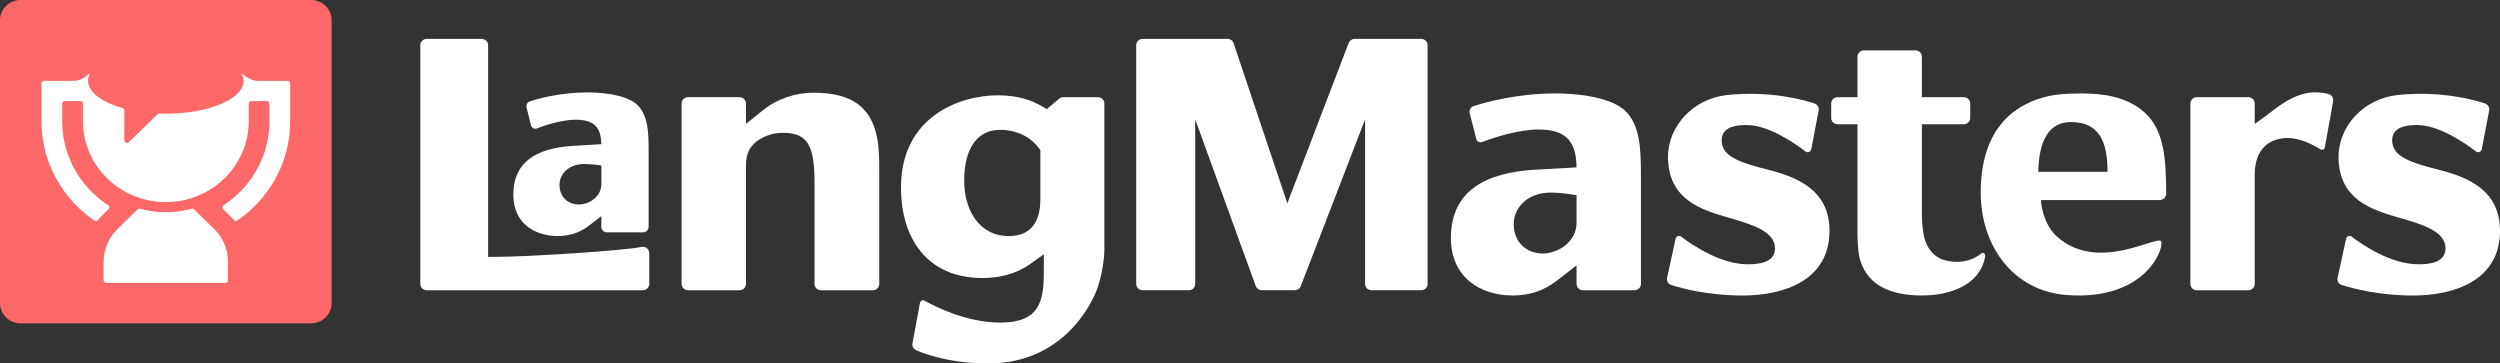
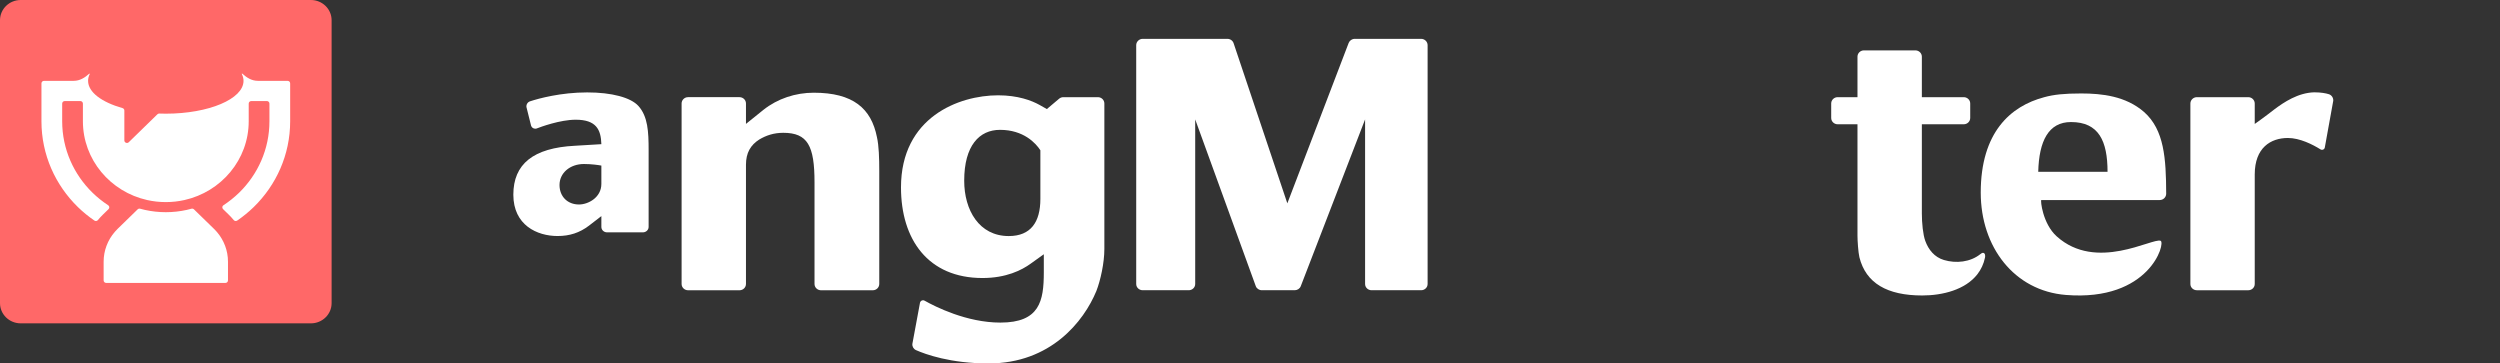
<svg xmlns="http://www.w3.org/2000/svg" width="227" height="33" viewBox="0 0 227 33" fill="none">
  <rect x="0" y="0" width="227" height="33" fill="#333333" stroke="none" />
  <g clip-path="url(#clip0_1_4149)">
    <rect x="2" y="3" width="27" height="24" fill="white" />
-     <path d="M38.751 3.529H43.733C44.057 3.529 44.32 3.785 44.32 4.102V23.323H45.046C47.967 23.323 56.929 22.73 58.236 22.423C58.606 22.337 58.955 22.61 58.955 22.98V25.785C58.955 26.101 58.693 26.357 58.368 26.357H38.751C38.427 26.357 38.164 26.101 38.164 25.785V4.102C38.164 3.785 38.427 3.529 38.751 3.529Z" fill="white" />
    <path d="M57.972 9.626C57.275 8.85 55.537 8.391 53.318 8.391C50.912 8.391 48.899 8.946 48.143 9.195C47.917 9.262 47.779 9.472 47.799 9.712L48.221 11.406C48.27 11.569 48.418 11.684 48.594 11.684C48.644 11.684 48.693 11.684 48.732 11.665C49.076 11.531 50.853 10.87 52.277 10.87C54.133 10.87 54.565 11.761 54.604 13.091L52.198 13.235C48.437 13.427 46.611 14.882 46.611 17.678C46.611 20.445 48.771 21.431 50.627 21.431C51.727 21.431 52.63 21.134 53.475 20.493L54.604 19.622V20.608C54.604 20.876 54.83 21.096 55.114 21.096H58.384C58.659 21.096 58.895 20.876 58.895 20.608V13.637C58.895 11.952 58.826 10.583 57.972 9.626ZM54.604 16.701C54.604 17.927 53.416 18.568 52.571 18.568C51.53 18.568 50.804 17.84 50.804 16.797C50.804 15.706 51.756 14.892 53.023 14.892C53.71 14.892 54.358 14.988 54.604 15.035L54.604 16.701Z" fill="white" />
    <path d="M62.476 8.822H67.147C67.471 8.822 67.734 9.079 67.734 9.395V11.25C67.734 11.25 68.391 10.711 69.325 9.969C70.604 8.957 72.229 8.418 73.889 8.418C77.451 8.418 79.111 9.834 79.629 12.464C79.803 13.239 79.837 14.352 79.837 15.533V25.784C79.837 26.1 79.575 26.356 79.251 26.356H74.545C74.221 26.356 73.958 26.1 73.958 25.784V16.544C73.958 13.239 73.336 12.059 71.123 12.059C70.258 12.059 69.567 12.296 68.944 12.666C68.149 13.172 67.734 13.88 67.734 14.959V25.784C67.734 26.1 67.471 26.356 67.147 26.356H62.476C62.152 26.356 61.889 26.1 61.889 25.784V9.395C61.889 9.079 62.152 8.822 62.476 8.822Z" fill="white" />
-     <path d="M83.534 27.499C83.569 27.308 83.782 27.205 83.954 27.302C84.92 27.846 87.775 29.291 90.835 29.291C94.397 29.291 94.778 27.335 94.778 24.738V23.086L93.602 23.929C92.771 24.536 91.354 25.244 89.21 25.244C84.265 25.244 81.81 21.738 81.81 17.017C81.81 10.644 87.066 8.654 90.628 8.654C92.426 8.654 93.671 9.126 94.397 9.531L95.055 9.902L96.168 8.963C96.275 8.873 96.411 8.823 96.552 8.823H99.689C100.013 8.823 100.276 9.079 100.276 9.395V22.614C100.276 23.862 99.93 25.447 99.55 26.424C98.409 29.189 95.4 33 89.763 33C86.296 33 84.02 32.165 83.177 31.793C82.953 31.694 82.823 31.471 82.842 31.231L83.534 27.499ZM94.466 18.062V13.645C94.052 13.004 92.945 11.79 90.801 11.79C88.933 11.79 87.55 13.206 87.55 16.41C87.55 19.074 88.898 21.434 91.596 21.434C93.602 21.434 94.466 20.153 94.466 18.062Z" fill="white" />
-     <path d="M166.118 20.964C166.118 25.484 161.935 26.833 158.233 26.833C155.14 26.833 152.704 26.192 151.752 25.876C151.487 25.8 151.33 25.55 151.359 25.282L152.145 21.672C152.194 21.443 152.459 21.347 152.646 21.481C153.618 22.228 156.2 23.999 158.714 23.999C160.481 23.999 161.169 23.454 161.169 22.544C161.169 20.993 159.028 20.361 157.025 19.787C154.433 19.049 151.536 18.12 151.457 14.367C151.399 11.428 153.785 8.958 156.789 8.632C160.707 8.22 163.673 9.044 164.743 9.389C165.008 9.475 165.165 9.724 165.146 9.982L164.458 13.563C164.409 13.793 164.124 13.898 163.938 13.755C162.995 13.027 160.609 11.351 158.576 11.351C157.329 11.351 156.328 11.658 156.328 12.74C156.328 14.157 157.781 14.722 160.619 15.43C163.25 16.11 166.118 17.288 166.118 20.964Z" fill="white" />
+     <path d="M83.534 27.499C83.569 27.308 83.782 27.205 83.954 27.302C84.92 27.846 87.775 29.291 90.835 29.291C94.397 29.291 94.778 27.335 94.778 24.738V23.086L93.602 23.929C92.771 24.536 91.354 25.244 89.21 25.244C84.265 25.244 81.81 21.738 81.81 17.017C81.81 10.644 87.066 8.654 90.628 8.654C92.426 8.654 93.671 9.126 94.397 9.531L95.055 9.902L96.168 8.963C96.275 8.873 96.411 8.823 96.552 8.823H99.689C100.013 8.823 100.276 9.079 100.276 9.395V22.614C100.276 23.862 99.93 25.447 99.55 26.424C98.409 29.189 95.4 33 89.763 33C86.296 33 84.02 32.165 83.177 31.793C82.953 31.694 82.823 31.471 82.842 31.231L83.534 27.499ZM94.466 18.062V13.645C94.052 13.004 92.945 11.79 90.801 11.79C88.933 11.79 87.55 13.206 87.55 16.41C87.55 19.074 88.898 21.434 91.596 21.434C93.602 21.434 94.466 20.153 94.466 18.062" fill="white" />
    <path d="M179.546 24.903C178.447 26.317 176.38 26.829 174.538 26.829C171.357 26.829 169.421 25.716 168.833 23.356C168.728 22.917 168.659 21.838 168.659 21.4V11.284H166.86C166.536 11.284 166.273 11.028 166.273 10.712V9.395C166.273 9.079 166.536 8.823 166.86 8.823H168.659V5.146C168.659 4.83 168.922 4.574 169.246 4.574H173.917C174.241 4.574 174.504 4.83 174.504 5.146V8.823H178.309C178.633 8.823 178.896 9.079 178.896 9.395V10.712C178.896 11.028 178.633 11.284 178.309 11.284H174.504V19.377C174.504 20.253 174.607 21.299 174.814 21.872C175.104 22.672 175.65 23.352 176.508 23.608C177.612 23.938 178.9 23.803 179.811 23.079C179.891 23.015 179.983 22.943 180.084 22.961C180.255 22.991 180.274 23.222 180.239 23.388C180.115 23.98 179.874 24.482 179.546 24.903Z" fill="white" />
    <path d="M179.851 17.489C179.851 12.027 182.547 9.633 185.625 8.823C186.49 8.587 187.423 8.486 188.98 8.486C190.847 8.486 193.025 8.722 194.685 10.172C196.514 11.795 196.678 14.38 196.69 17.587C196.691 17.903 196.427 18.164 196.103 18.164C196.103 18.164 185.353 18.164 185.349 18.164C185.261 18.164 185.463 20.3 186.744 21.457C190.334 24.701 195.436 21.579 196.181 21.863C196.664 22.047 195.192 27.393 187.58 26.781C182.893 26.405 179.851 22.435 179.851 17.489ZM191.365 15.601C191.365 12.802 190.57 11.082 188.046 11.082C186.006 11.082 185.141 12.802 185.072 15.601H191.365Z" fill="white" />
    <path d="M211.859 9.149L211.093 13.39C211.063 13.572 210.857 13.659 210.7 13.563C209.993 13.122 208.825 12.529 207.744 12.529C206.183 12.529 204.73 13.409 204.73 15.841V25.79C204.73 26.105 204.465 26.354 204.141 26.354H199.477C199.153 26.354 198.887 26.105 198.887 25.79V9.398C198.887 9.082 199.153 8.823 199.477 8.823H204.141C204.465 8.823 204.73 9.082 204.73 9.398V11.255C204.73 11.255 205.732 10.547 206.458 9.972C207.391 9.264 208.677 8.421 210.131 8.383C210.759 8.383 211.191 8.469 211.466 8.555C211.721 8.641 211.878 8.891 211.859 9.149Z" fill="white" />
-     <path d="M139.59 15.398L143.151 15.197C143.117 13.004 142.356 11.757 139.693 11.757C137.865 11.757 135.565 12.516 134.586 12.895C134.357 12.983 134.105 12.855 134.046 12.622L133.432 10.206C133.413 9.944 133.573 9.704 133.829 9.623C134.882 9.288 137.76 8.486 141.181 8.486C144.397 8.486 146.783 9.16 147.716 10.206C148.858 11.487 148.996 13.308 148.996 15.837V25.785C148.996 26.101 148.733 26.357 148.409 26.357H143.738C143.414 26.357 143.151 26.101 143.151 25.785V24.098L141.319 25.514C140.212 26.357 138.967 26.829 137.342 26.829C134.367 26.829 131.74 25.144 131.74 21.603C131.74 16.444 136.373 15.567 139.59 15.398ZM140.108 23.019C141.319 23.019 143.151 22.075 143.151 20.22V17.725C142.978 17.692 141.906 17.489 140.765 17.489C138.794 17.489 137.446 18.771 137.446 20.355C137.446 21.907 138.518 23.019 140.108 23.019Z" fill="white" />
    <path d="M28.229 0H1.881C0.842 0 0 0.821 0 1.835V27.525C0 28.539 0.842 29.36 1.881 29.36H28.229C29.269 29.36 30.11 28.539 30.11 27.525V1.835C30.11 0.821 29.269 0 28.229 0ZM20.701 25.461C20.701 25.588 20.596 25.691 20.466 25.691H9.645C9.515 25.691 9.41 25.588 9.41 25.461V23.758C9.41 22.765 9.772 21.806 10.424 21.054C10.502 20.963 10.584 20.876 10.67 20.79L12.498 19.009C12.559 18.949 12.649 18.929 12.73 18.952C12.871 18.992 13.012 19.027 13.155 19.059C13.774 19.197 14.413 19.267 15.055 19.267C15.698 19.267 16.338 19.197 16.956 19.059C17.099 19.027 17.24 18.992 17.38 18.952C17.463 18.929 17.551 18.949 17.612 19.009L19.44 20.79C19.528 20.876 19.61 20.963 19.688 21.054C20.338 21.806 20.701 22.765 20.701 23.758L20.701 25.461ZM26.347 11.01C26.347 14.051 25.084 16.804 23.041 18.798C22.579 19.249 22.076 19.659 21.539 20.027C21.439 20.096 21.299 20.077 21.222 19.982C21.082 19.812 20.932 19.649 20.772 19.493L20.254 18.988C20.151 18.886 20.166 18.718 20.287 18.638C20.799 18.302 21.276 17.921 21.711 17.499C23.411 15.838 24.465 13.544 24.465 11.01V9.405C24.465 9.278 24.359 9.175 24.229 9.175H22.819C22.689 9.175 22.583 9.278 22.583 9.405V11.01C22.583 14.497 20.089 17.416 16.747 18.164C16.204 18.286 15.637 18.35 15.055 18.35C14.475 18.35 13.908 18.286 13.364 18.164C10.021 17.416 7.528 14.497 7.528 11.01V9.405C7.528 9.278 7.423 9.175 7.293 9.175H5.881C5.751 9.175 5.646 9.278 5.646 9.405V11.01C5.646 13.544 6.699 15.838 8.401 17.499C8.835 17.921 9.312 18.302 9.824 18.638C9.946 18.718 9.96 18.886 9.857 18.988L9.339 19.493C9.18 19.649 9.029 19.812 8.889 19.982C8.812 20.077 8.672 20.096 8.571 20.027C8.034 19.659 7.531 19.249 7.069 18.798C5.027 16.804 3.764 14.051 3.764 11.01V7.569C3.764 7.442 3.87 7.34 4 7.34H6.702C7.249 7.34 7.708 7.05 8.101 6.693C8.125 6.671 8.161 6.698 8.146 6.727C8.049 6.925 7.998 7.13 7.998 7.34C7.998 8.371 9.238 9.279 11.121 9.814C11.222 9.842 11.291 9.931 11.291 10.033V12.75C11.291 12.954 11.545 13.057 11.693 12.912L14.293 10.377C14.34 10.331 14.403 10.307 14.468 10.31C14.663 10.319 14.857 10.322 15.055 10.322C18.953 10.322 22.112 8.987 22.112 7.34C22.112 7.125 22.057 6.925 21.956 6.719C21.942 6.691 21.978 6.665 22.002 6.687C22.404 7.054 22.857 7.34 23.409 7.34H26.112C26.242 7.34 26.347 7.442 26.347 7.569L26.347 11.01Z" fill="#FF6868" />
    <path d="M129.627 4.102V25.788C129.627 26.104 129.362 26.353 129.038 26.353H124.54C124.216 26.353 123.95 26.104 123.95 25.788V10.842L118.108 25.989C118.02 26.209 117.804 26.353 117.558 26.353H114.573C114.328 26.353 114.102 26.2 114.023 25.979L108.524 10.842V25.788C108.524 26.104 108.259 26.353 107.935 26.353H103.758C103.434 26.353 103.168 26.104 103.168 25.788V4.102C103.168 3.786 103.434 3.527 103.758 3.527H111.45C111.706 3.527 111.932 3.69 112.01 3.92L116.89 18.464L122.458 3.901C122.546 3.681 122.762 3.527 123.008 3.527H129.038C129.362 3.527 129.627 3.786 129.627 4.102Z" fill="white" />
-     <path d="M227 20.964C227 25.484 222.817 26.833 219.115 26.833C216.022 26.833 213.587 26.192 212.634 25.876C212.369 25.8 212.212 25.55 212.242 25.282L213.027 21.672C213.076 21.443 213.341 21.347 213.528 21.481C214.5 22.228 217.082 23.999 219.596 23.999C221.364 23.999 222.051 23.454 222.051 22.544C222.051 20.993 219.91 20.361 217.907 19.787C215.315 19.049 212.418 18.12 212.34 14.367C212.281 11.428 214.667 8.958 217.672 8.632C221.59 8.22 224.555 9.044 225.625 9.389C225.89 9.475 226.047 9.724 226.028 9.982L225.341 13.563C225.291 13.793 225.007 13.898 224.82 13.755C223.877 13.027 221.491 11.351 219.459 11.351C218.212 11.351 217.21 11.658 217.21 12.74C217.21 14.157 218.663 14.722 221.501 15.43C224.133 16.11 227 17.288 227 20.964Z" fill="white" />
  </g>
  <defs>
    <clipPath id="clip0_1_4149">
      <rect width="227" height="33" fill="white" />
    </clipPath>
  </defs>
</svg>